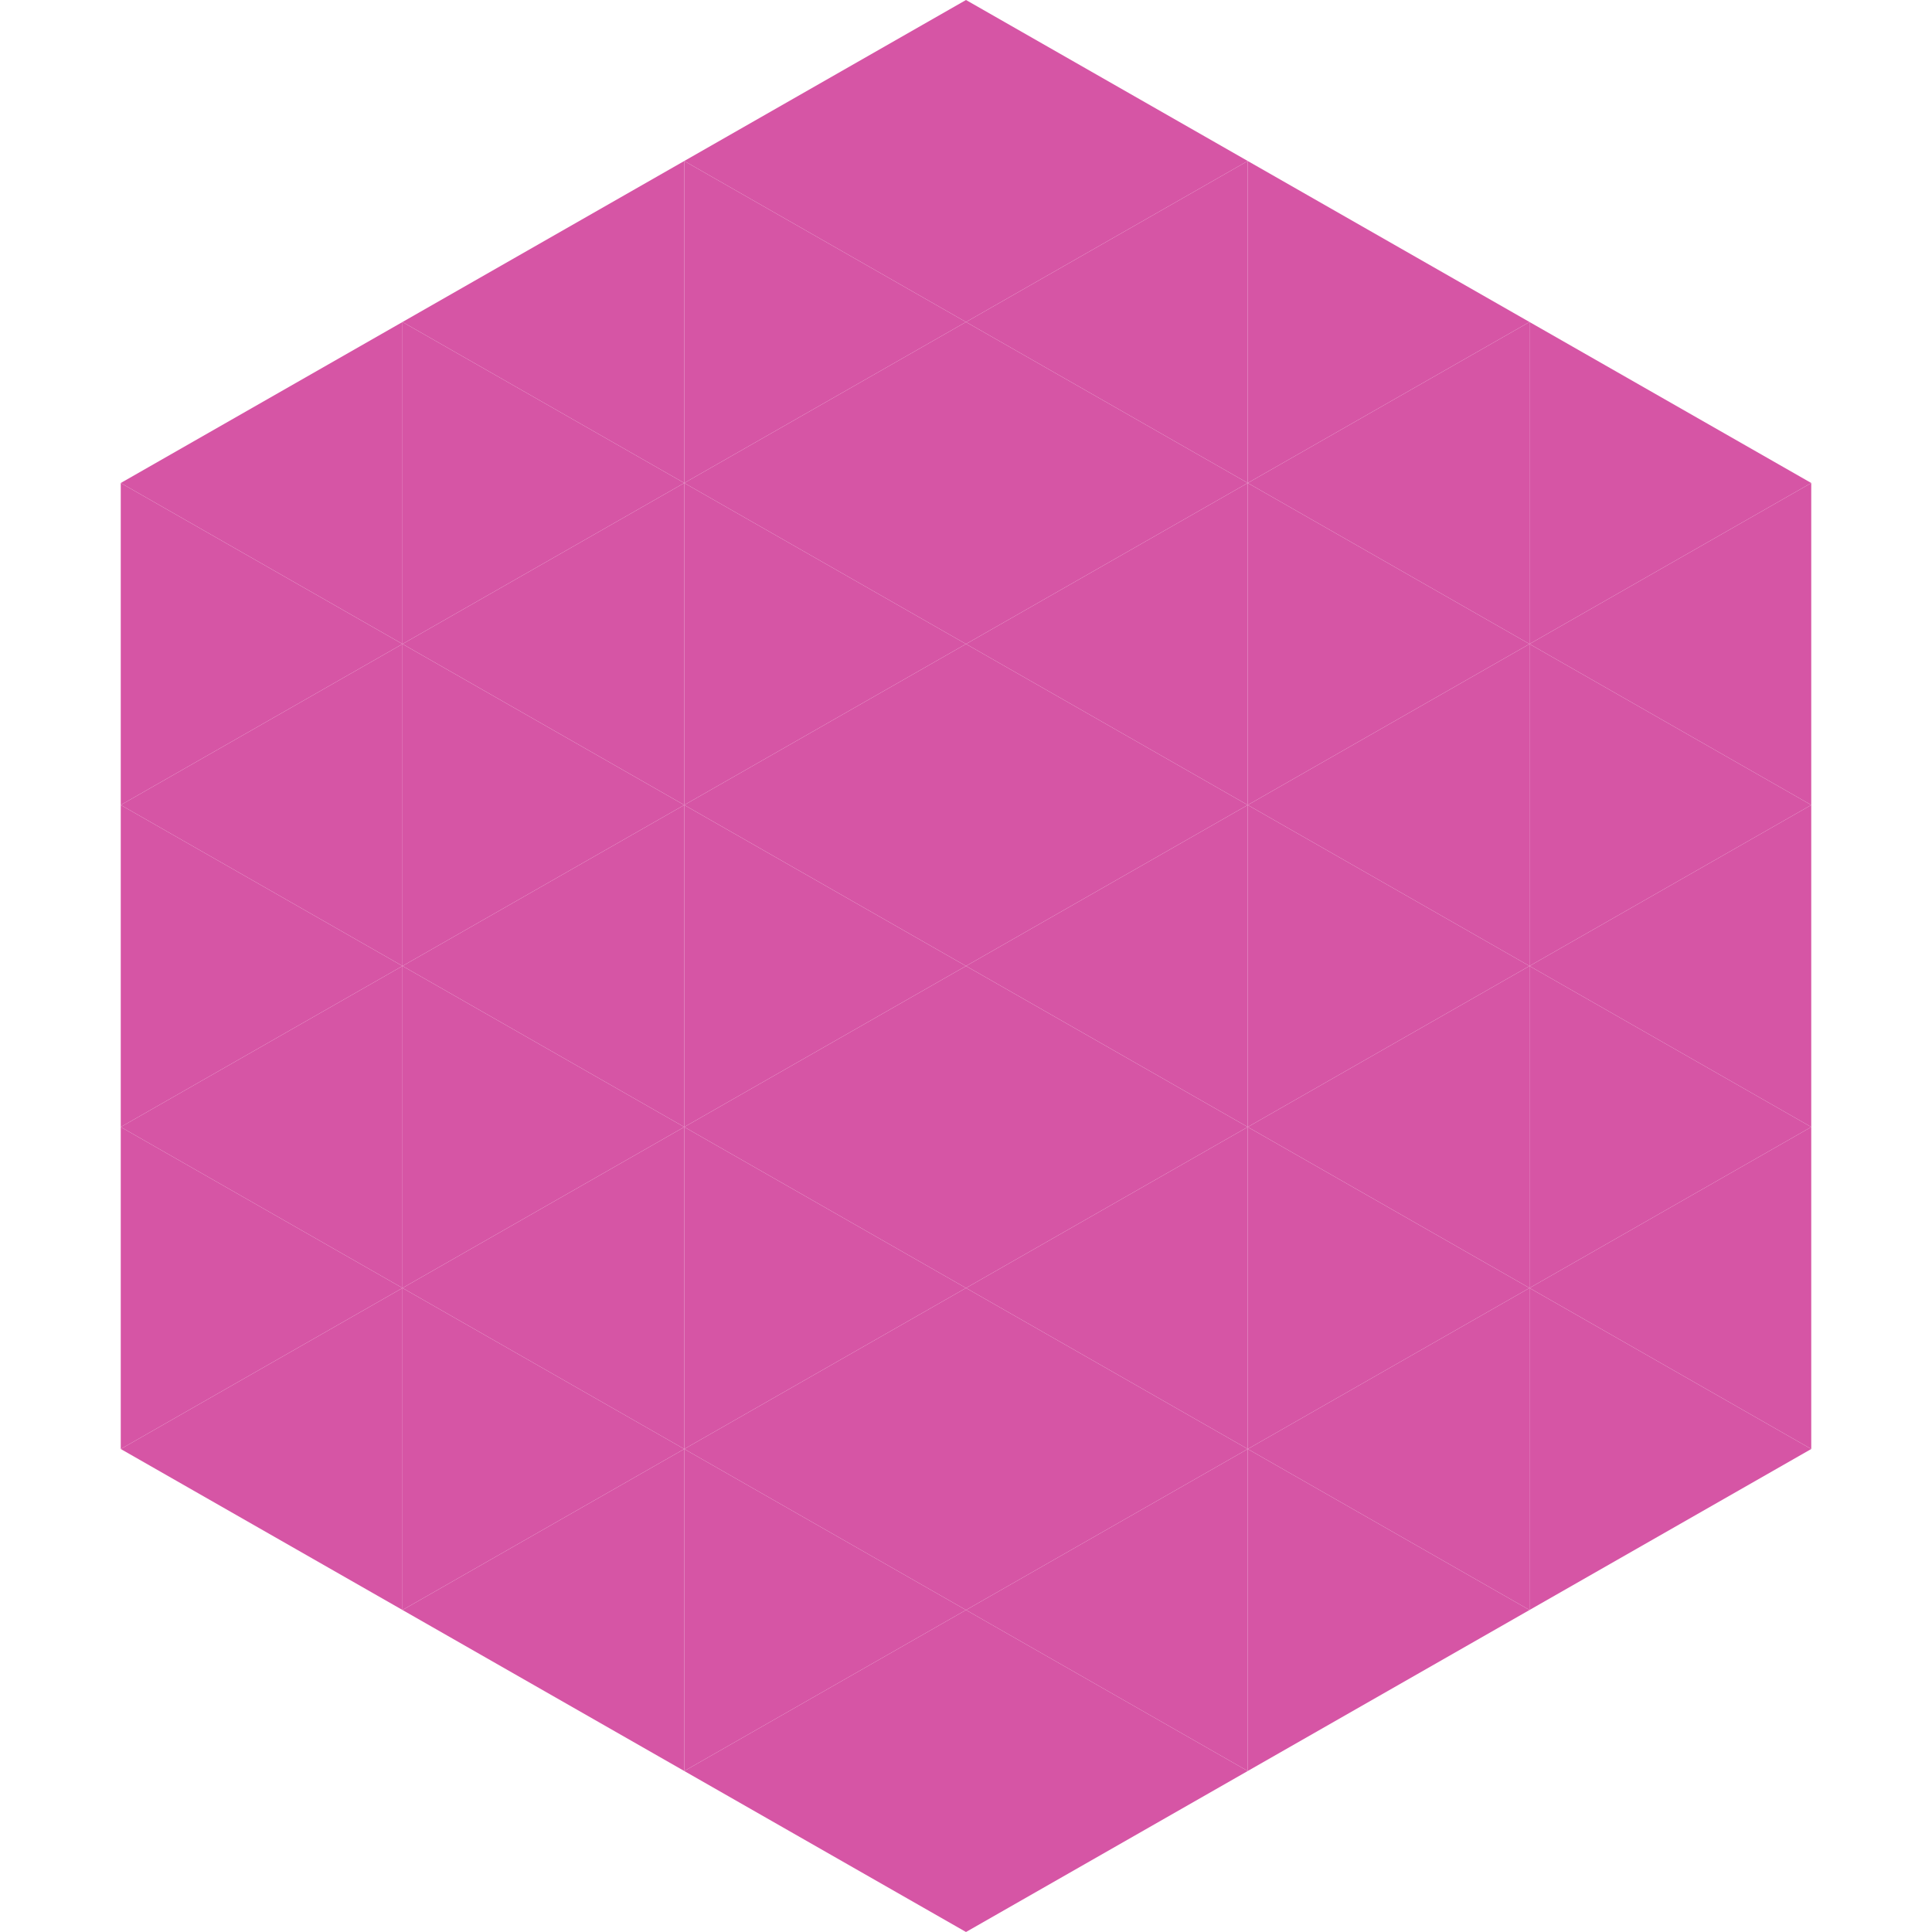
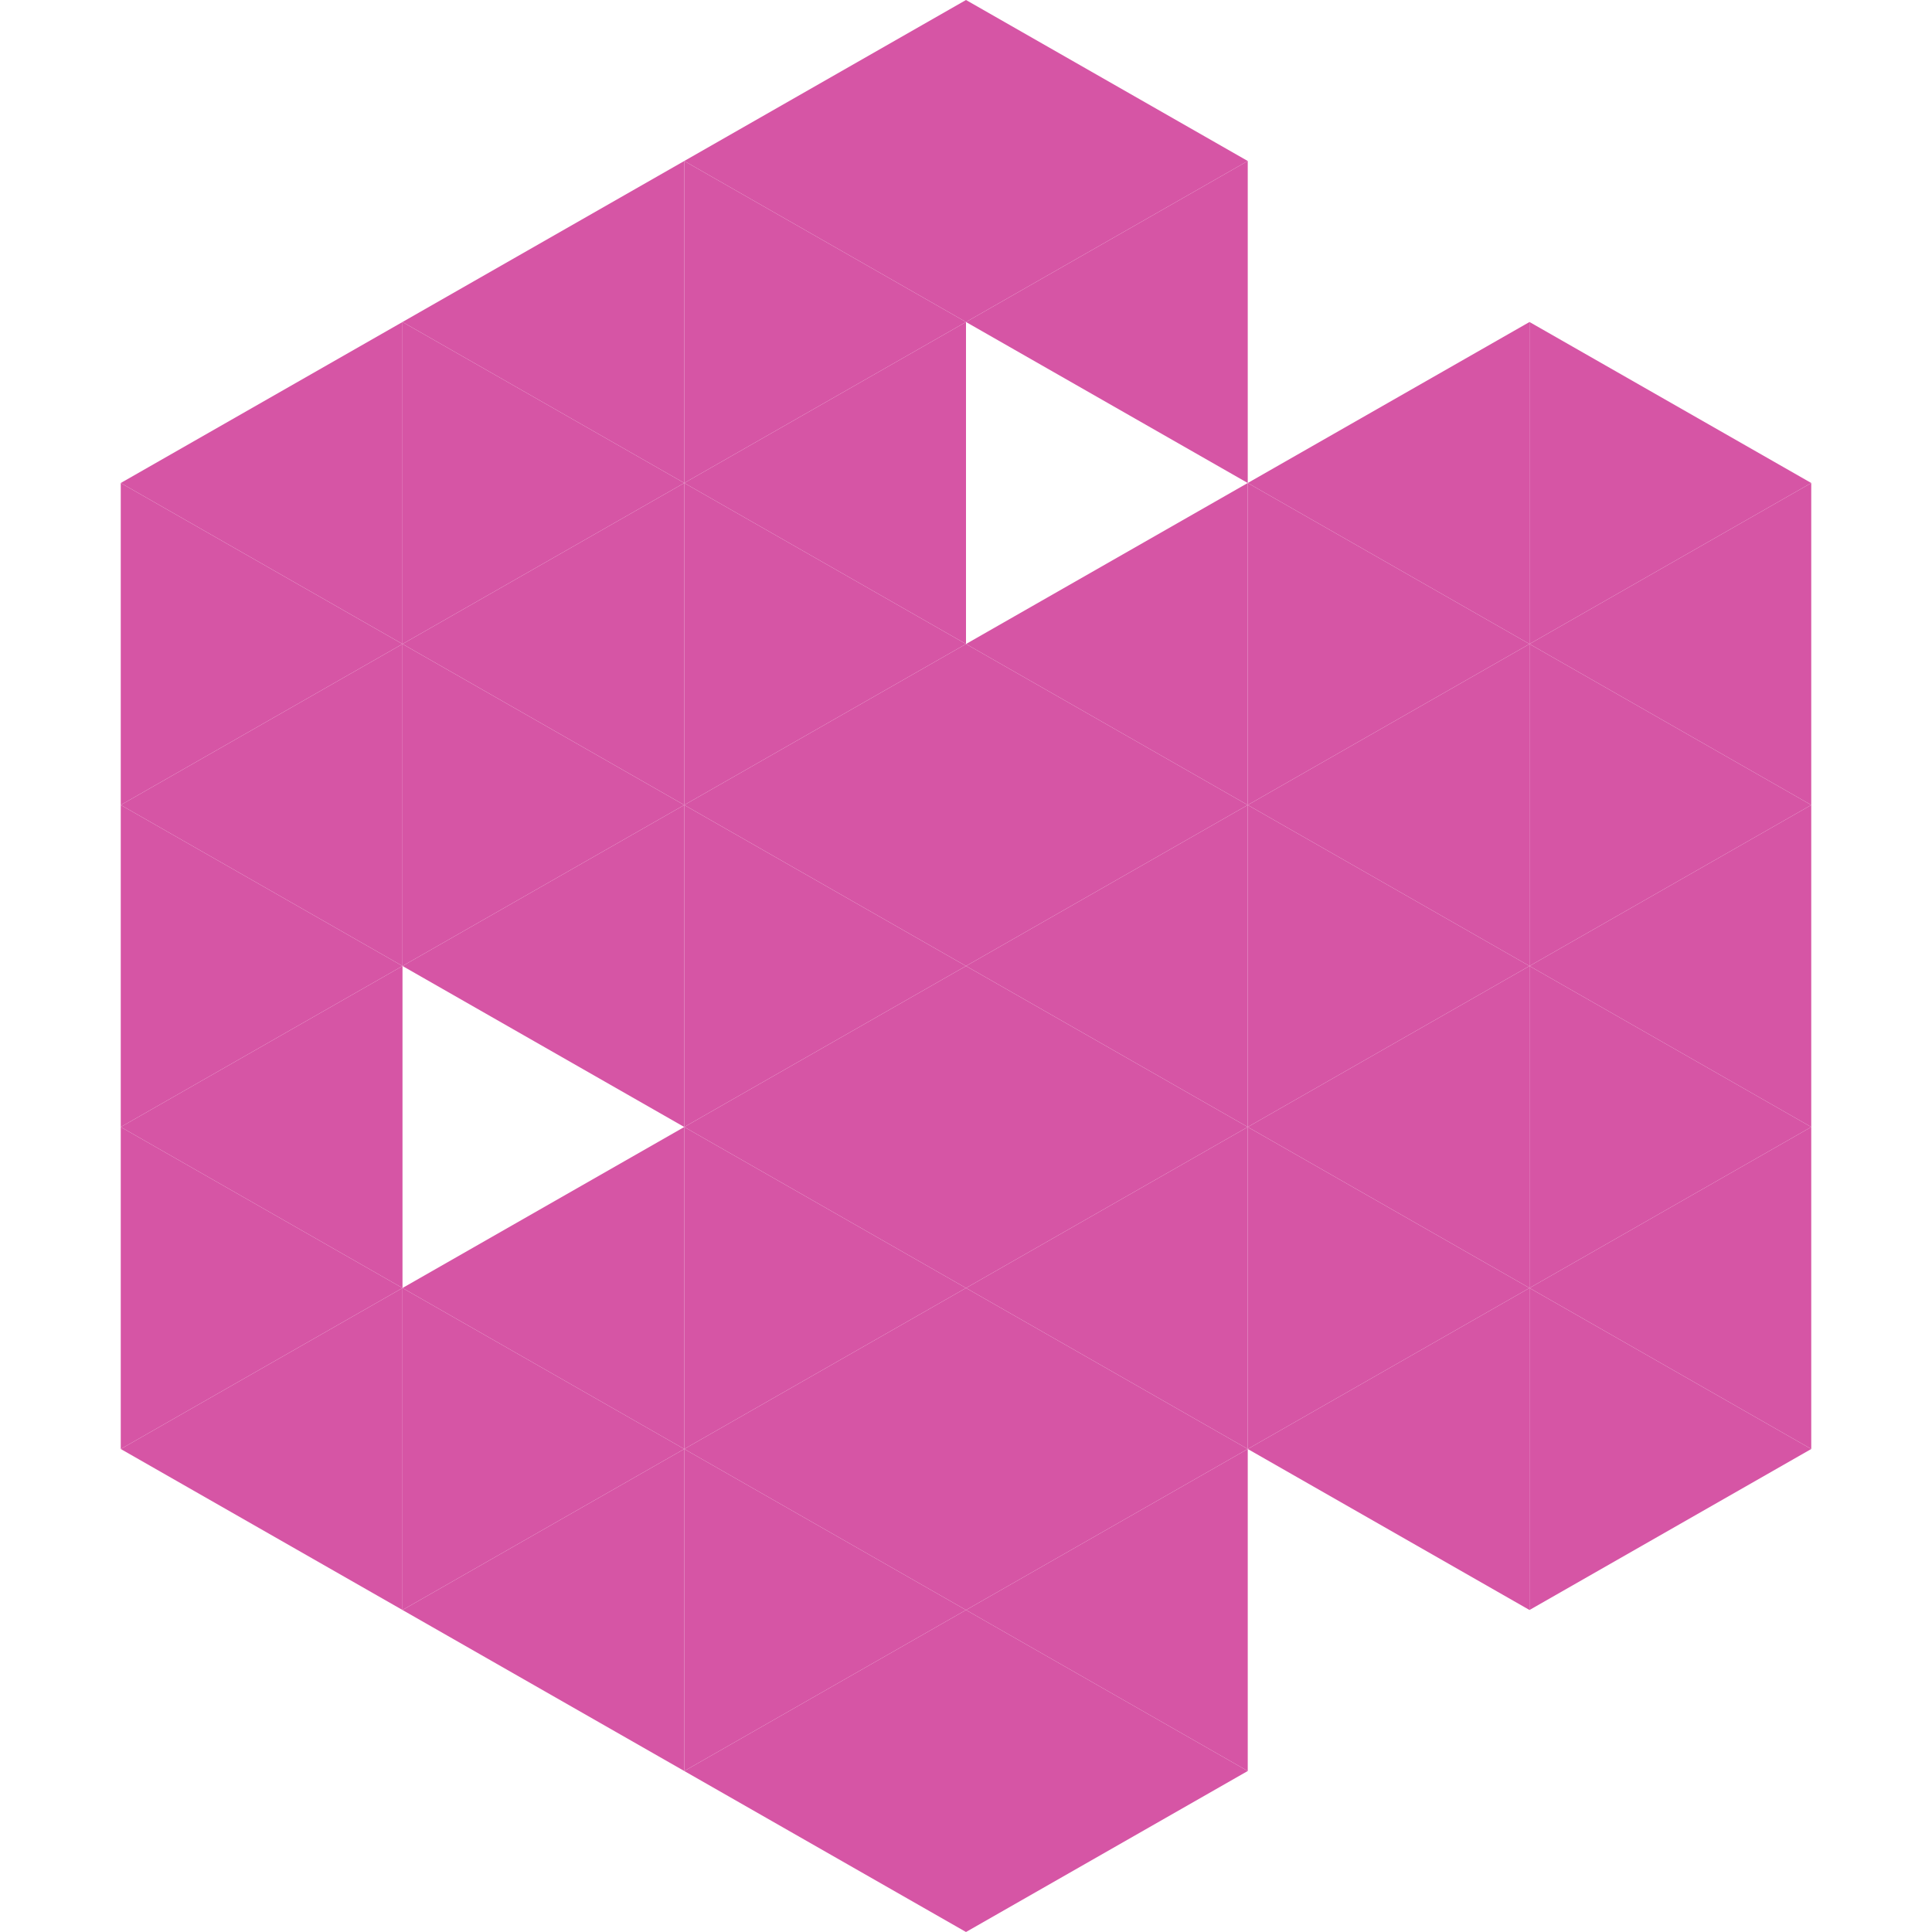
<svg xmlns="http://www.w3.org/2000/svg" width="240" height="240">
  <polygon points="50,40 15,60 50,80" style="fill:rgb(214,85,165)" />
  <polygon points="190,40 225,60 190,80" style="fill:rgb(214,85,165)" />
  <polygon points="15,60 50,80 15,100" style="fill:rgb(214,85,165)" />
  <polygon points="225,60 190,80 225,100" style="fill:rgb(214,85,165)" />
  <polygon points="50,80 15,100 50,120" style="fill:rgb(214,85,165)" />
  <polygon points="190,80 225,100 190,120" style="fill:rgb(214,85,165)" />
  <polygon points="15,100 50,120 15,140" style="fill:rgb(214,85,165)" />
  <polygon points="225,100 190,120 225,140" style="fill:rgb(214,85,165)" />
  <polygon points="50,120 15,140 50,160" style="fill:rgb(214,85,165)" />
  <polygon points="190,120 225,140 190,160" style="fill:rgb(214,85,165)" />
  <polygon points="15,140 50,160 15,180" style="fill:rgb(214,85,165)" />
  <polygon points="225,140 190,160 225,180" style="fill:rgb(214,85,165)" />
  <polygon points="50,160 15,180 50,200" style="fill:rgb(214,85,165)" />
  <polygon points="190,160 225,180 190,200" style="fill:rgb(214,85,165)" />
  <polygon points="15,180 50,200 15,220" style="fill:rgb(255,255,255); fill-opacity:0" />
  <polygon points="225,180 190,200 225,220" style="fill:rgb(255,255,255); fill-opacity:0" />
  <polygon points="50,0 85,20 50,40" style="fill:rgb(255,255,255); fill-opacity:0" />
  <polygon points="190,0 155,20 190,40" style="fill:rgb(255,255,255); fill-opacity:0" />
  <polygon points="85,20 50,40 85,60" style="fill:rgb(214,85,165)" />
-   <polygon points="155,20 190,40 155,60" style="fill:rgb(214,85,165)" />
  <polygon points="50,40 85,60 50,80" style="fill:rgb(214,85,165)" />
  <polygon points="190,40 155,60 190,80" style="fill:rgb(214,85,165)" />
  <polygon points="85,60 50,80 85,100" style="fill:rgb(214,85,165)" />
  <polygon points="155,60 190,80 155,100" style="fill:rgb(214,85,165)" />
  <polygon points="50,80 85,100 50,120" style="fill:rgb(214,85,165)" />
  <polygon points="190,80 155,100 190,120" style="fill:rgb(214,85,165)" />
  <polygon points="85,100 50,120 85,140" style="fill:rgb(214,85,165)" />
  <polygon points="155,100 190,120 155,140" style="fill:rgb(214,85,165)" />
-   <polygon points="50,120 85,140 50,160" style="fill:rgb(214,85,165)" />
  <polygon points="190,120 155,140 190,160" style="fill:rgb(214,85,165)" />
  <polygon points="85,140 50,160 85,180" style="fill:rgb(214,85,165)" />
  <polygon points="155,140 190,160 155,180" style="fill:rgb(214,85,165)" />
  <polygon points="50,160 85,180 50,200" style="fill:rgb(214,85,165)" />
  <polygon points="190,160 155,180 190,200" style="fill:rgb(214,85,165)" />
  <polygon points="85,180 50,200 85,220" style="fill:rgb(214,85,165)" />
-   <polygon points="155,180 190,200 155,220" style="fill:rgb(214,85,165)" />
  <polygon points="120,0 85,20 120,40" style="fill:rgb(214,85,165)" />
  <polygon points="120,0 155,20 120,40" style="fill:rgb(214,85,165)" />
  <polygon points="85,20 120,40 85,60" style="fill:rgb(214,85,165)" />
  <polygon points="155,20 120,40 155,60" style="fill:rgb(214,85,165)" />
  <polygon points="120,40 85,60 120,80" style="fill:rgb(214,85,165)" />
-   <polygon points="120,40 155,60 120,80" style="fill:rgb(214,85,165)" />
  <polygon points="85,60 120,80 85,100" style="fill:rgb(214,85,165)" />
  <polygon points="155,60 120,80 155,100" style="fill:rgb(214,85,165)" />
  <polygon points="120,80 85,100 120,120" style="fill:rgb(214,85,165)" />
  <polygon points="120,80 155,100 120,120" style="fill:rgb(214,85,165)" />
  <polygon points="85,100 120,120 85,140" style="fill:rgb(214,85,165)" />
  <polygon points="155,100 120,120 155,140" style="fill:rgb(214,85,165)" />
  <polygon points="120,120 85,140 120,160" style="fill:rgb(214,85,165)" />
  <polygon points="120,120 155,140 120,160" style="fill:rgb(214,85,165)" />
  <polygon points="85,140 120,160 85,180" style="fill:rgb(214,85,165)" />
  <polygon points="155,140 120,160 155,180" style="fill:rgb(214,85,165)" />
  <polygon points="120,160 85,180 120,200" style="fill:rgb(214,85,165)" />
  <polygon points="120,160 155,180 120,200" style="fill:rgb(214,85,165)" />
  <polygon points="85,180 120,200 85,220" style="fill:rgb(214,85,165)" />
  <polygon points="155,180 120,200 155,220" style="fill:rgb(214,85,165)" />
  <polygon points="120,200 85,220 120,240" style="fill:rgb(214,85,165)" />
  <polygon points="120,200 155,220 120,240" style="fill:rgb(214,85,165)" />
  <polygon points="85,220 120,240 85,260" style="fill:rgb(255,255,255); fill-opacity:0" />
  <polygon points="155,220 120,240 155,260" style="fill:rgb(255,255,255); fill-opacity:0" />
</svg>